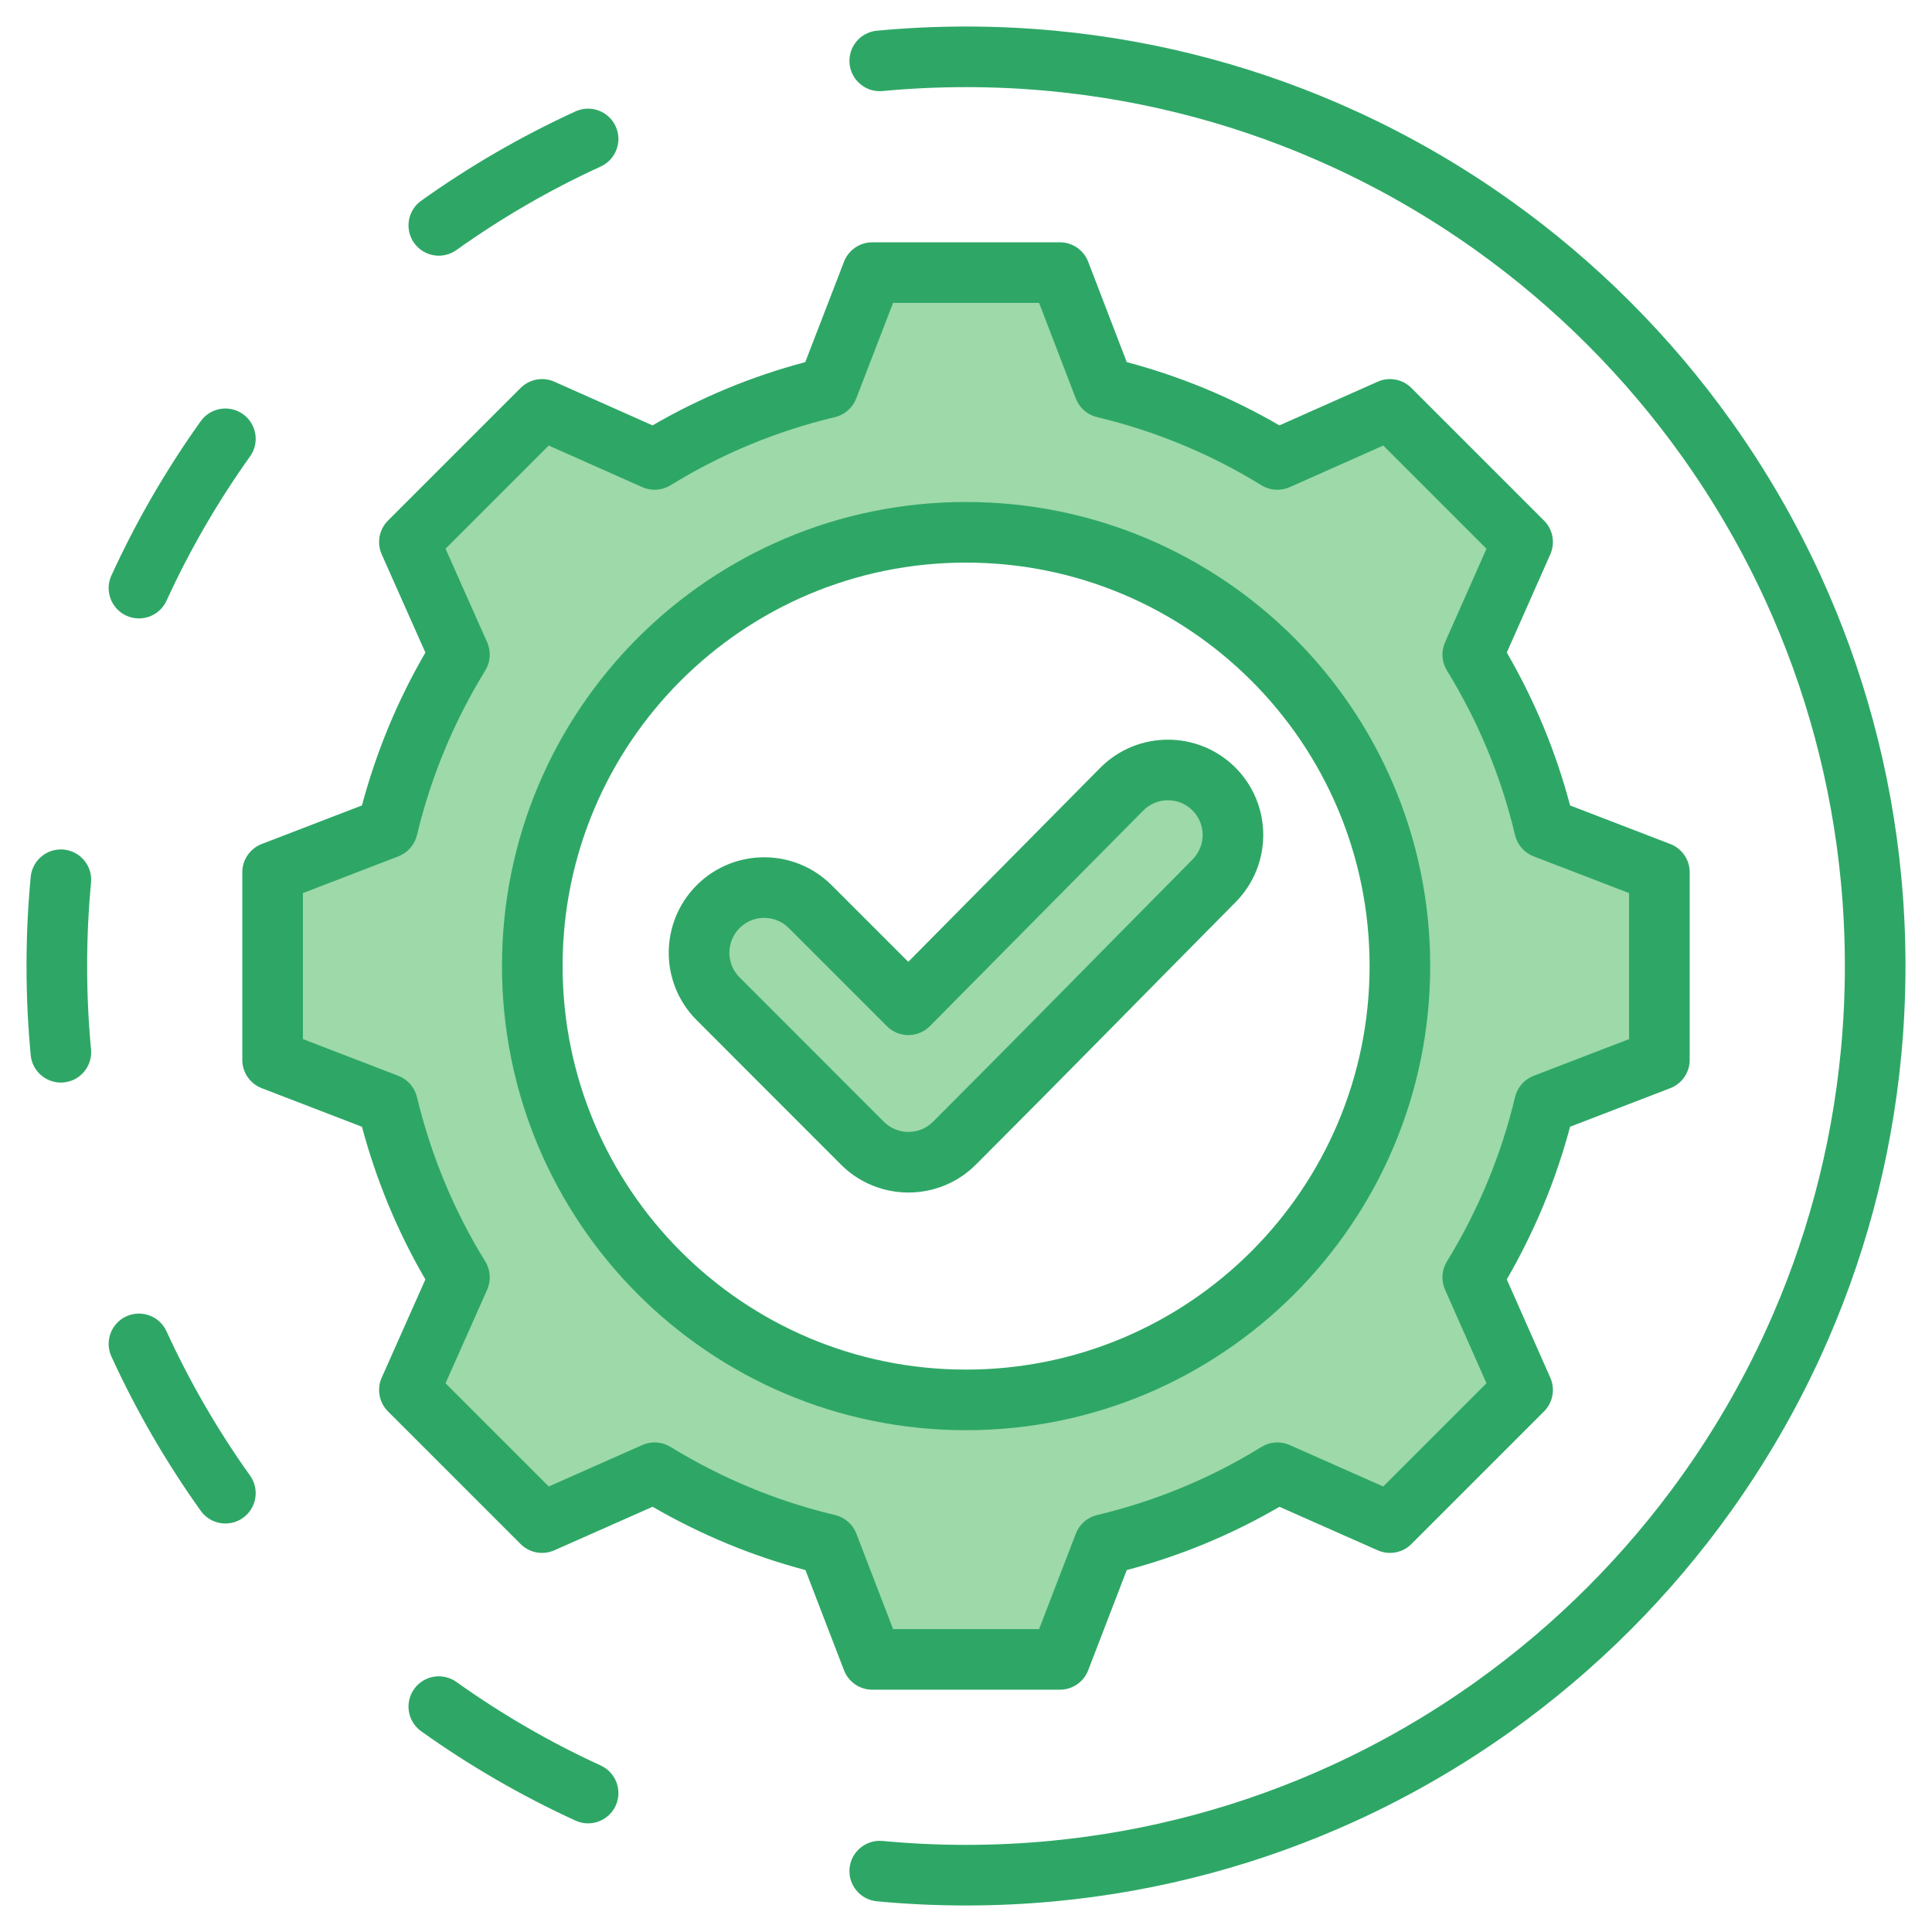
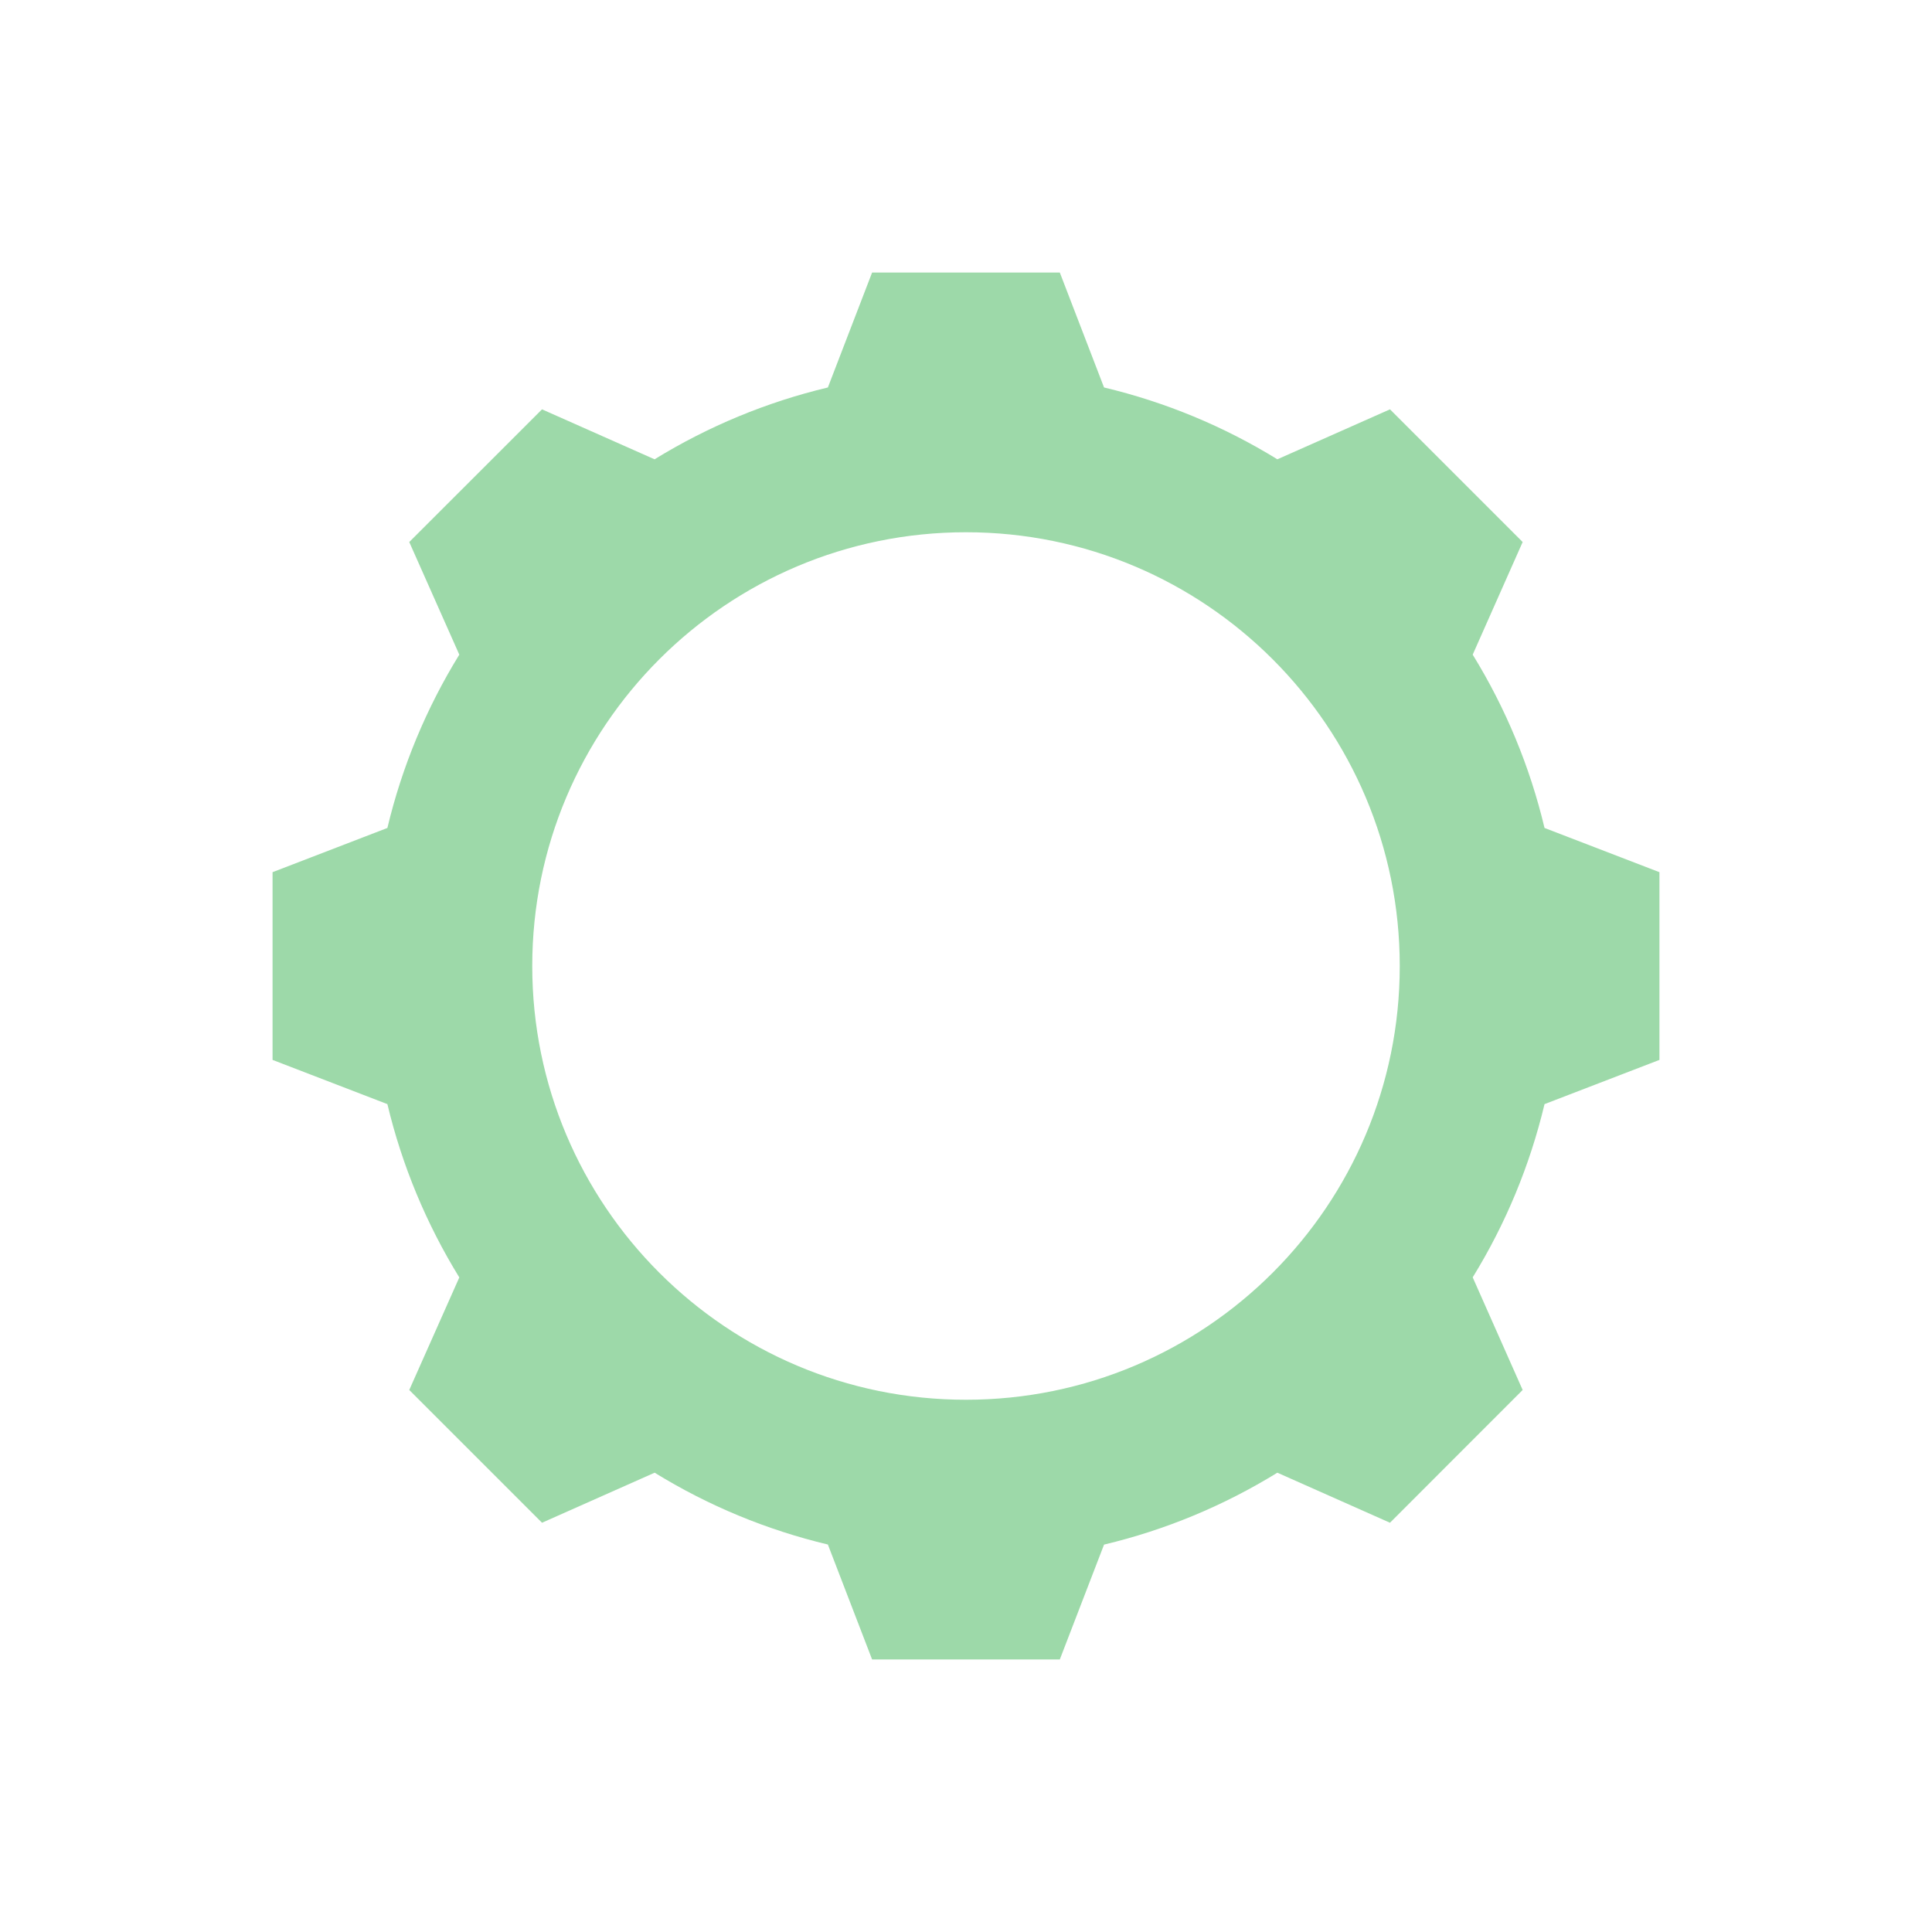
<svg xmlns="http://www.w3.org/2000/svg" width="510" height="510" viewBox="0 0 510 510" fill="none">
  <path fill-rule="evenodd" clip-rule="evenodd" d="M291.441 102.284C307.613 106.132 323.051 112.532 337.19 121.245L366.919 108.056L401.944 143.081L388.755 172.81C397.468 186.949 403.868 202.387 407.716 218.559L438.05 230.234V279.788L407.716 291.463C403.868 307.613 397.468 323.051 388.755 337.19L401.944 366.919L366.919 401.965L337.19 388.755C323.051 397.468 307.613 403.89 291.441 407.738L279.766 438.05H230.212L218.537 407.716C202.387 403.868 186.949 397.468 172.81 388.755L143.081 401.965L108.035 366.919L121.245 337.212C112.532 323.051 106.11 307.613 102.262 291.463L71.95 279.788V230.234L102.262 218.559C106.11 202.387 112.532 186.949 121.245 172.81L108.035 143.081L143.081 108.056L172.788 121.245C186.949 112.532 202.387 106.132 218.537 102.284L230.212 71.95H279.766L291.441 102.284ZM254.988 140.5C191.766 140.5 140.5 191.766 140.5 255.012C140.5 318.234 191.766 369.5 254.988 369.5C318.234 369.5 369.5 318.234 369.5 255.012C369.5 191.766 318.234 140.5 254.988 140.5Z" fill="#9DD9A9" />
-   <path fill-rule="evenodd" clip-rule="evenodd" d="M239.787 265.239L296.132 208.307C302.808 201.596 313.703 201.562 320.413 208.237C327.124 214.913 327.158 225.774 320.483 232.519C297.62 255.589 274.929 278.798 251.963 301.765C245.252 308.475 234.357 308.475 227.647 301.765L189.565 263.648C182.855 256.938 182.855 246.077 189.565 239.333C196.275 232.622 207.17 232.622 213.881 239.333L239.787 265.239Z" fill="#9DD9A9" />
-   <path fill-rule="evenodd" clip-rule="evenodd" d="M297.436 95.589C311.554 99.334 325.09 104.942 337.737 112.29L363.668 100.76C366.693 99.415 370.234 100.073 372.575 102.414L407.586 137.425C409.925 139.763 410.583 143.299 409.244 146.322C409.244 146.322 397.756 172.257 397.756 172.256C405.109 184.909 410.719 198.456 414.464 212.617L440.912 222.796C444.001 223.985 446.039 226.953 446.039 230.262V279.788C446.039 283.097 444.001 286.065 440.912 287.254L414.46 297.434C410.71 311.551 405.07 325.088 397.752 337.733L409.244 363.678C410.583 366.701 409.925 370.237 407.586 372.575L372.575 407.586C370.237 409.925 366.701 410.583 363.678 409.244C363.678 409.244 337.749 397.759 337.749 397.758C325.131 405.107 311.559 410.717 297.434 414.461L287.254 440.912C286.065 444.001 283.097 446.039 279.788 446.039H230.262C226.953 446.039 223.985 444.001 222.796 440.912C222.796 440.912 212.617 414.463 212.618 414.463C198.459 410.713 184.916 405.072 172.267 397.752L146.322 409.244C143.299 410.583 139.763 409.925 137.425 407.586L102.414 372.575C100.073 370.234 99.415 366.693 100.76 363.668C100.76 363.668 112.287 337.743 112.288 337.743C104.941 325.128 99.33 311.56 95.551 297.439L69.088 287.254C65.999 286.065 63.961 283.097 63.961 279.788V230.262C63.961 226.953 65.999 223.985 69.088 222.796L95.548 212.613C99.328 198.455 104.94 184.912 112.29 172.263L100.76 146.332C99.415 143.307 100.073 139.766 102.414 137.425L137.425 102.414C139.766 100.073 143.307 99.415 146.332 100.76L172.263 112.29C184.912 104.941 198.45 99.332 212.571 95.588L222.799 69.081C223.989 65.996 226.955 63.961 230.262 63.961H279.788C283.099 63.961 286.068 66.001 287.255 69.092L297.436 95.589ZM283.99 105.204L274.291 79.961H235.75L226.006 105.215C225.056 107.674 222.957 109.509 220.392 110.118C205.062 113.761 190.441 119.818 177.004 128.098C174.756 129.483 171.97 129.67 169.557 128.597L144.853 117.613L117.613 144.853L128.597 169.557C129.67 171.97 129.483 174.756 128.098 177.004C119.814 190.447 113.756 205.075 110.064 220.459C109.45 223.019 107.615 225.112 105.158 226.058L79.961 235.755V274.294L105.158 283.992C107.613 284.937 109.447 287.028 110.063 289.586C113.754 304.919 119.809 319.592 128.091 332.985C129.482 335.235 129.672 338.026 128.597 340.443L117.613 365.147L144.859 392.393L169.567 381.448C171.971 380.383 174.745 380.568 176.987 381.941C190.429 390.177 205.053 396.286 220.436 399.931C223.006 400.539 225.109 402.377 226.058 404.842L235.755 430.039H274.294L283.992 404.842C284.94 402.379 287.041 400.542 289.608 399.932C304.934 396.29 319.599 390.237 332.985 381.959C335.231 380.57 338.018 380.379 340.433 381.448L365.141 392.393L392.393 365.141L381.448 340.433C380.383 338.029 380.568 335.255 381.941 333.013C390.178 319.57 396.287 304.945 399.932 289.608C400.542 287.041 402.379 284.94 404.842 283.992L430.039 274.294V235.755L404.842 226.058C402.377 225.109 400.539 223.006 399.931 220.436C396.288 205.06 390.232 190.441 381.952 177.004C380.569 174.76 380.381 171.978 381.448 169.567L392.393 144.859L365.147 117.613L340.443 128.597C338.03 129.67 335.244 129.483 332.996 128.098C319.559 119.818 304.938 113.761 289.608 110.118C287.04 109.508 284.937 107.669 283.99 105.204ZM254.992 132.512C322.666 132.512 377.538 187.318 377.538 254.992C377.538 322.664 322.664 377.538 254.992 377.538C187.318 377.538 132.512 322.666 132.512 254.992C132.512 187.317 187.317 132.512 254.992 132.512ZM254.992 148.512C196.157 148.512 148.512 196.157 148.512 254.992C148.512 313.828 196.156 361.538 254.992 361.538C313.829 361.538 361.538 313.829 361.538 254.992C361.538 196.156 313.828 148.512 254.992 148.512ZM239.758 253.896L290.446 202.679L290.461 202.664C300.247 192.828 316.219 192.78 326.056 202.566C335.888 212.348 335.951 228.263 326.169 238.146L326.165 238.15C303.293 261.229 280.595 284.446 257.62 307.422C247.787 317.254 231.822 317.254 221.99 307.422L183.908 269.305C174.08 259.477 174.065 243.569 183.894 233.69L183.908 233.676C193.74 223.843 209.705 223.843 219.538 233.676L239.758 253.896ZM234.131 270.896L208.224 244.989C204.638 241.404 198.818 241.401 195.229 244.982C191.644 248.593 191.632 254.402 195.222 257.991L233.304 296.108C236.892 299.696 242.718 299.696 246.306 296.108C269.263 273.151 291.943 249.952 314.797 226.891C318.366 223.285 318.359 217.478 314.771 213.909C311.189 210.345 305.372 210.365 301.807 213.946L245.474 270.867C243.976 272.38 241.937 273.234 239.808 273.239C237.679 273.245 235.636 272.402 234.131 270.896ZM232.98 24.033C228.584 24.447 224.679 21.215 224.264 16.819C223.85 12.423 227.082 8.518 231.478 8.104C239.221 7.373 247.067 7 255 7C262.933 7 270.779 7.373 278.522 8.104C306.672 10.758 333.459 18.126 358.085 29.407C372.449 35.987 386.078 43.899 398.813 52.985C421.289 69.02 440.98 88.711 457.015 111.187C466.101 123.922 474.013 137.551 480.593 151.915C491.874 176.541 499.242 203.328 501.896 231.478C502.627 239.221 503 247.067 503 255C503 262.933 502.627 270.779 501.896 278.522C499.242 306.672 491.874 333.459 480.593 358.085C474.013 372.449 466.101 386.078 457.015 398.813C440.98 421.289 421.289 440.98 398.813 457.015C386.078 466.101 372.449 474.013 358.085 480.593C333.459 491.874 306.672 499.242 278.522 501.896C270.779 502.627 262.933 503 255 503C247.067 503 239.221 502.627 231.478 501.896C227.082 501.482 223.85 497.577 224.264 493.181C224.679 488.785 228.584 485.553 232.98 485.967C240.229 486.651 247.574 487 255 487C262.426 487 269.771 486.651 277.02 485.967C303.343 483.485 328.393 476.596 351.422 466.047C364.859 459.891 377.608 452.489 389.521 443.99C410.555 428.983 428.983 410.555 443.99 389.521C452.489 377.608 459.891 364.859 466.047 351.422C476.596 328.393 483.485 303.343 485.967 277.02C486.651 269.771 487 262.426 487 255C487 247.574 486.651 240.229 485.967 232.98C483.485 206.657 476.596 181.607 466.047 158.578C459.891 145.141 452.489 132.392 443.99 120.479C428.983 99.445 410.555 81.017 389.521 66.01C377.608 57.511 364.859 50.109 351.422 43.953C328.393 33.404 303.343 26.515 277.02 24.033C269.771 23.349 262.426 23 255 23C247.574 23 240.229 23.349 232.98 24.033ZM158.578 466.047C162.593 467.886 164.359 472.637 162.52 476.652C160.681 480.666 155.929 482.432 151.915 480.593C137.551 474.013 123.922 466.101 111.187 457.015C107.593 454.45 106.756 449.45 109.321 445.856C111.885 442.262 116.885 441.426 120.479 443.99C132.392 452.489 145.141 459.891 158.578 466.047ZM66.01 389.521C68.574 393.115 67.738 398.115 64.144 400.679C60.55 403.244 55.55 402.407 52.985 398.813C43.899 386.078 35.987 372.449 29.407 358.085C27.568 354.071 29.334 349.319 33.348 347.48C37.363 345.641 42.114 347.407 43.953 351.422C50.109 364.859 57.511 377.608 66.01 389.521ZM24.033 277.02C24.447 281.416 21.215 285.321 16.819 285.736C12.423 286.15 8.518 282.918 8.104 278.522C7.373 270.779 7 262.933 7 255C7 247.067 7.373 239.221 8.104 231.478C8.518 227.082 12.423 223.85 16.819 224.264C21.215 224.679 24.447 228.584 24.033 232.98C23.349 240.229 23 247.574 23 255C23 262.426 23.349 269.771 24.033 277.02ZM43.953 158.578C42.114 162.593 37.363 164.359 33.348 162.52C29.334 160.681 27.568 155.929 29.407 151.915C35.987 137.551 43.899 123.922 52.985 111.187C55.55 107.593 60.55 106.756 64.144 109.321C67.738 111.885 68.574 116.885 66.01 120.479C57.511 132.392 50.109 145.141 43.953 158.578ZM120.479 66.01C116.885 68.574 111.885 67.738 109.321 64.144C106.756 60.55 107.593 55.55 111.187 52.985C123.922 43.899 137.551 35.987 151.915 29.407C155.929 27.568 160.681 29.334 162.52 33.348C164.359 37.363 162.593 42.114 158.578 43.953C145.141 50.109 132.392 57.511 120.479 66.01Z" fill="#2EA766" />
</svg>